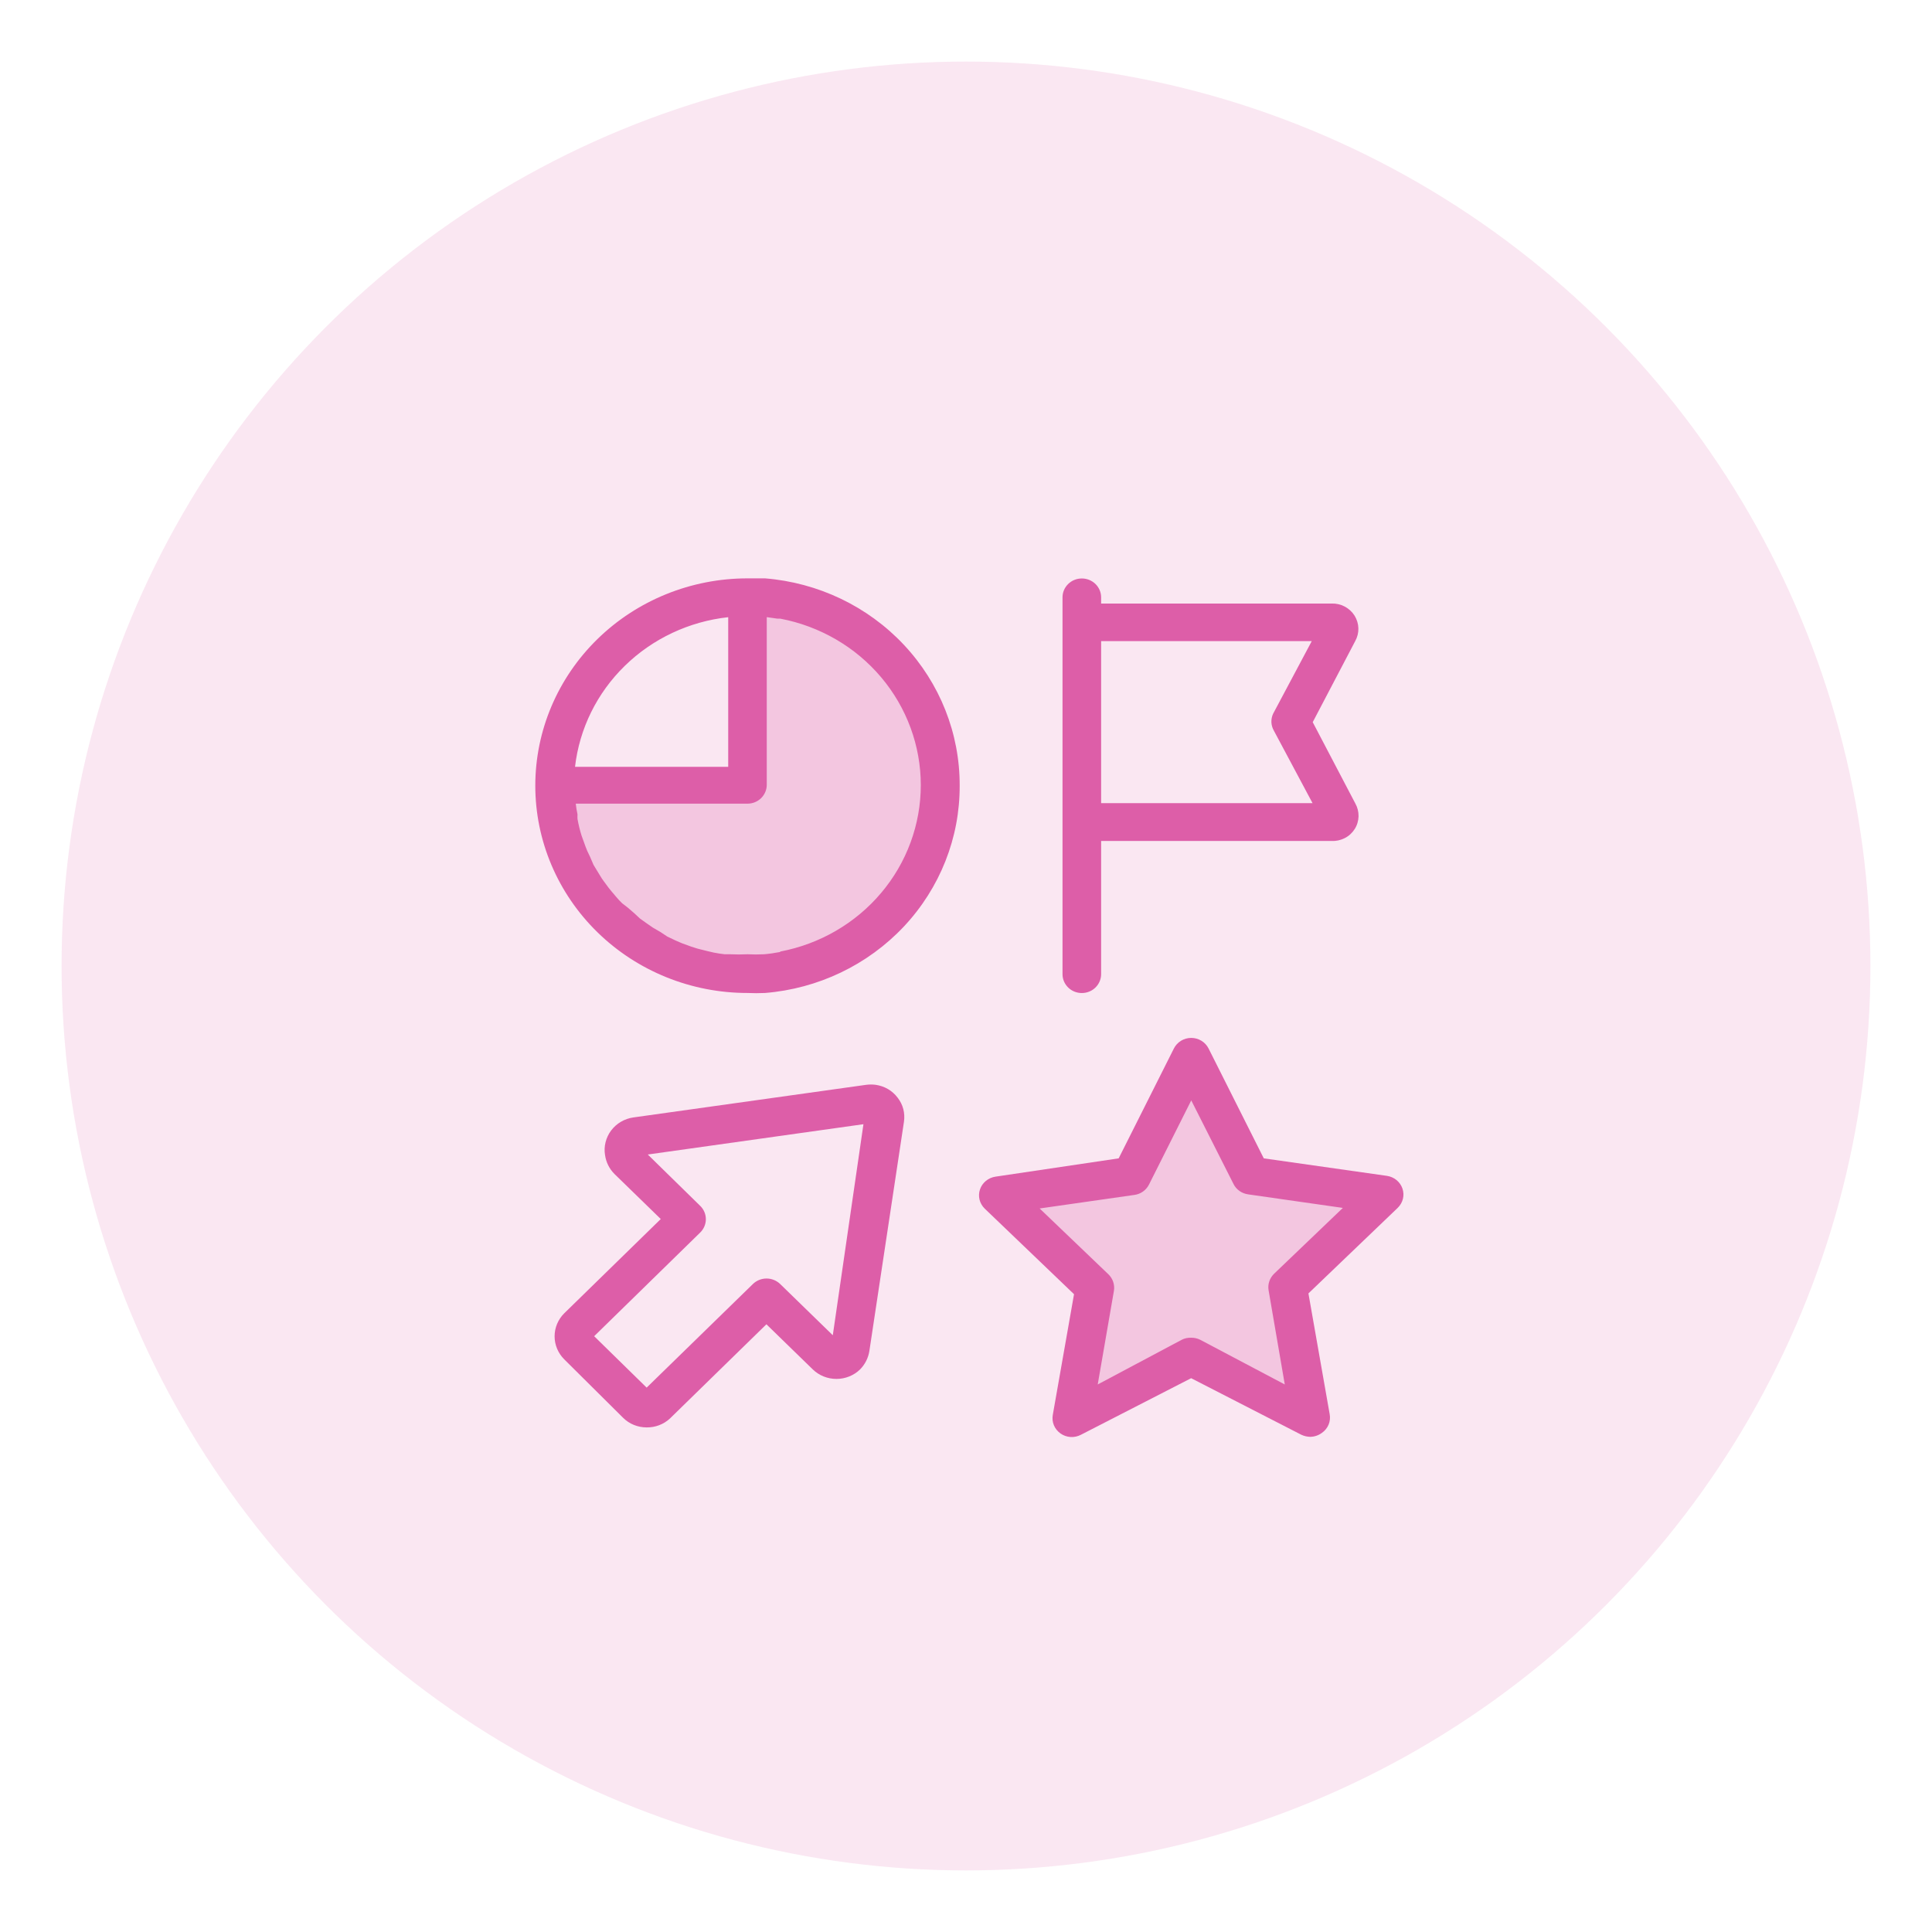
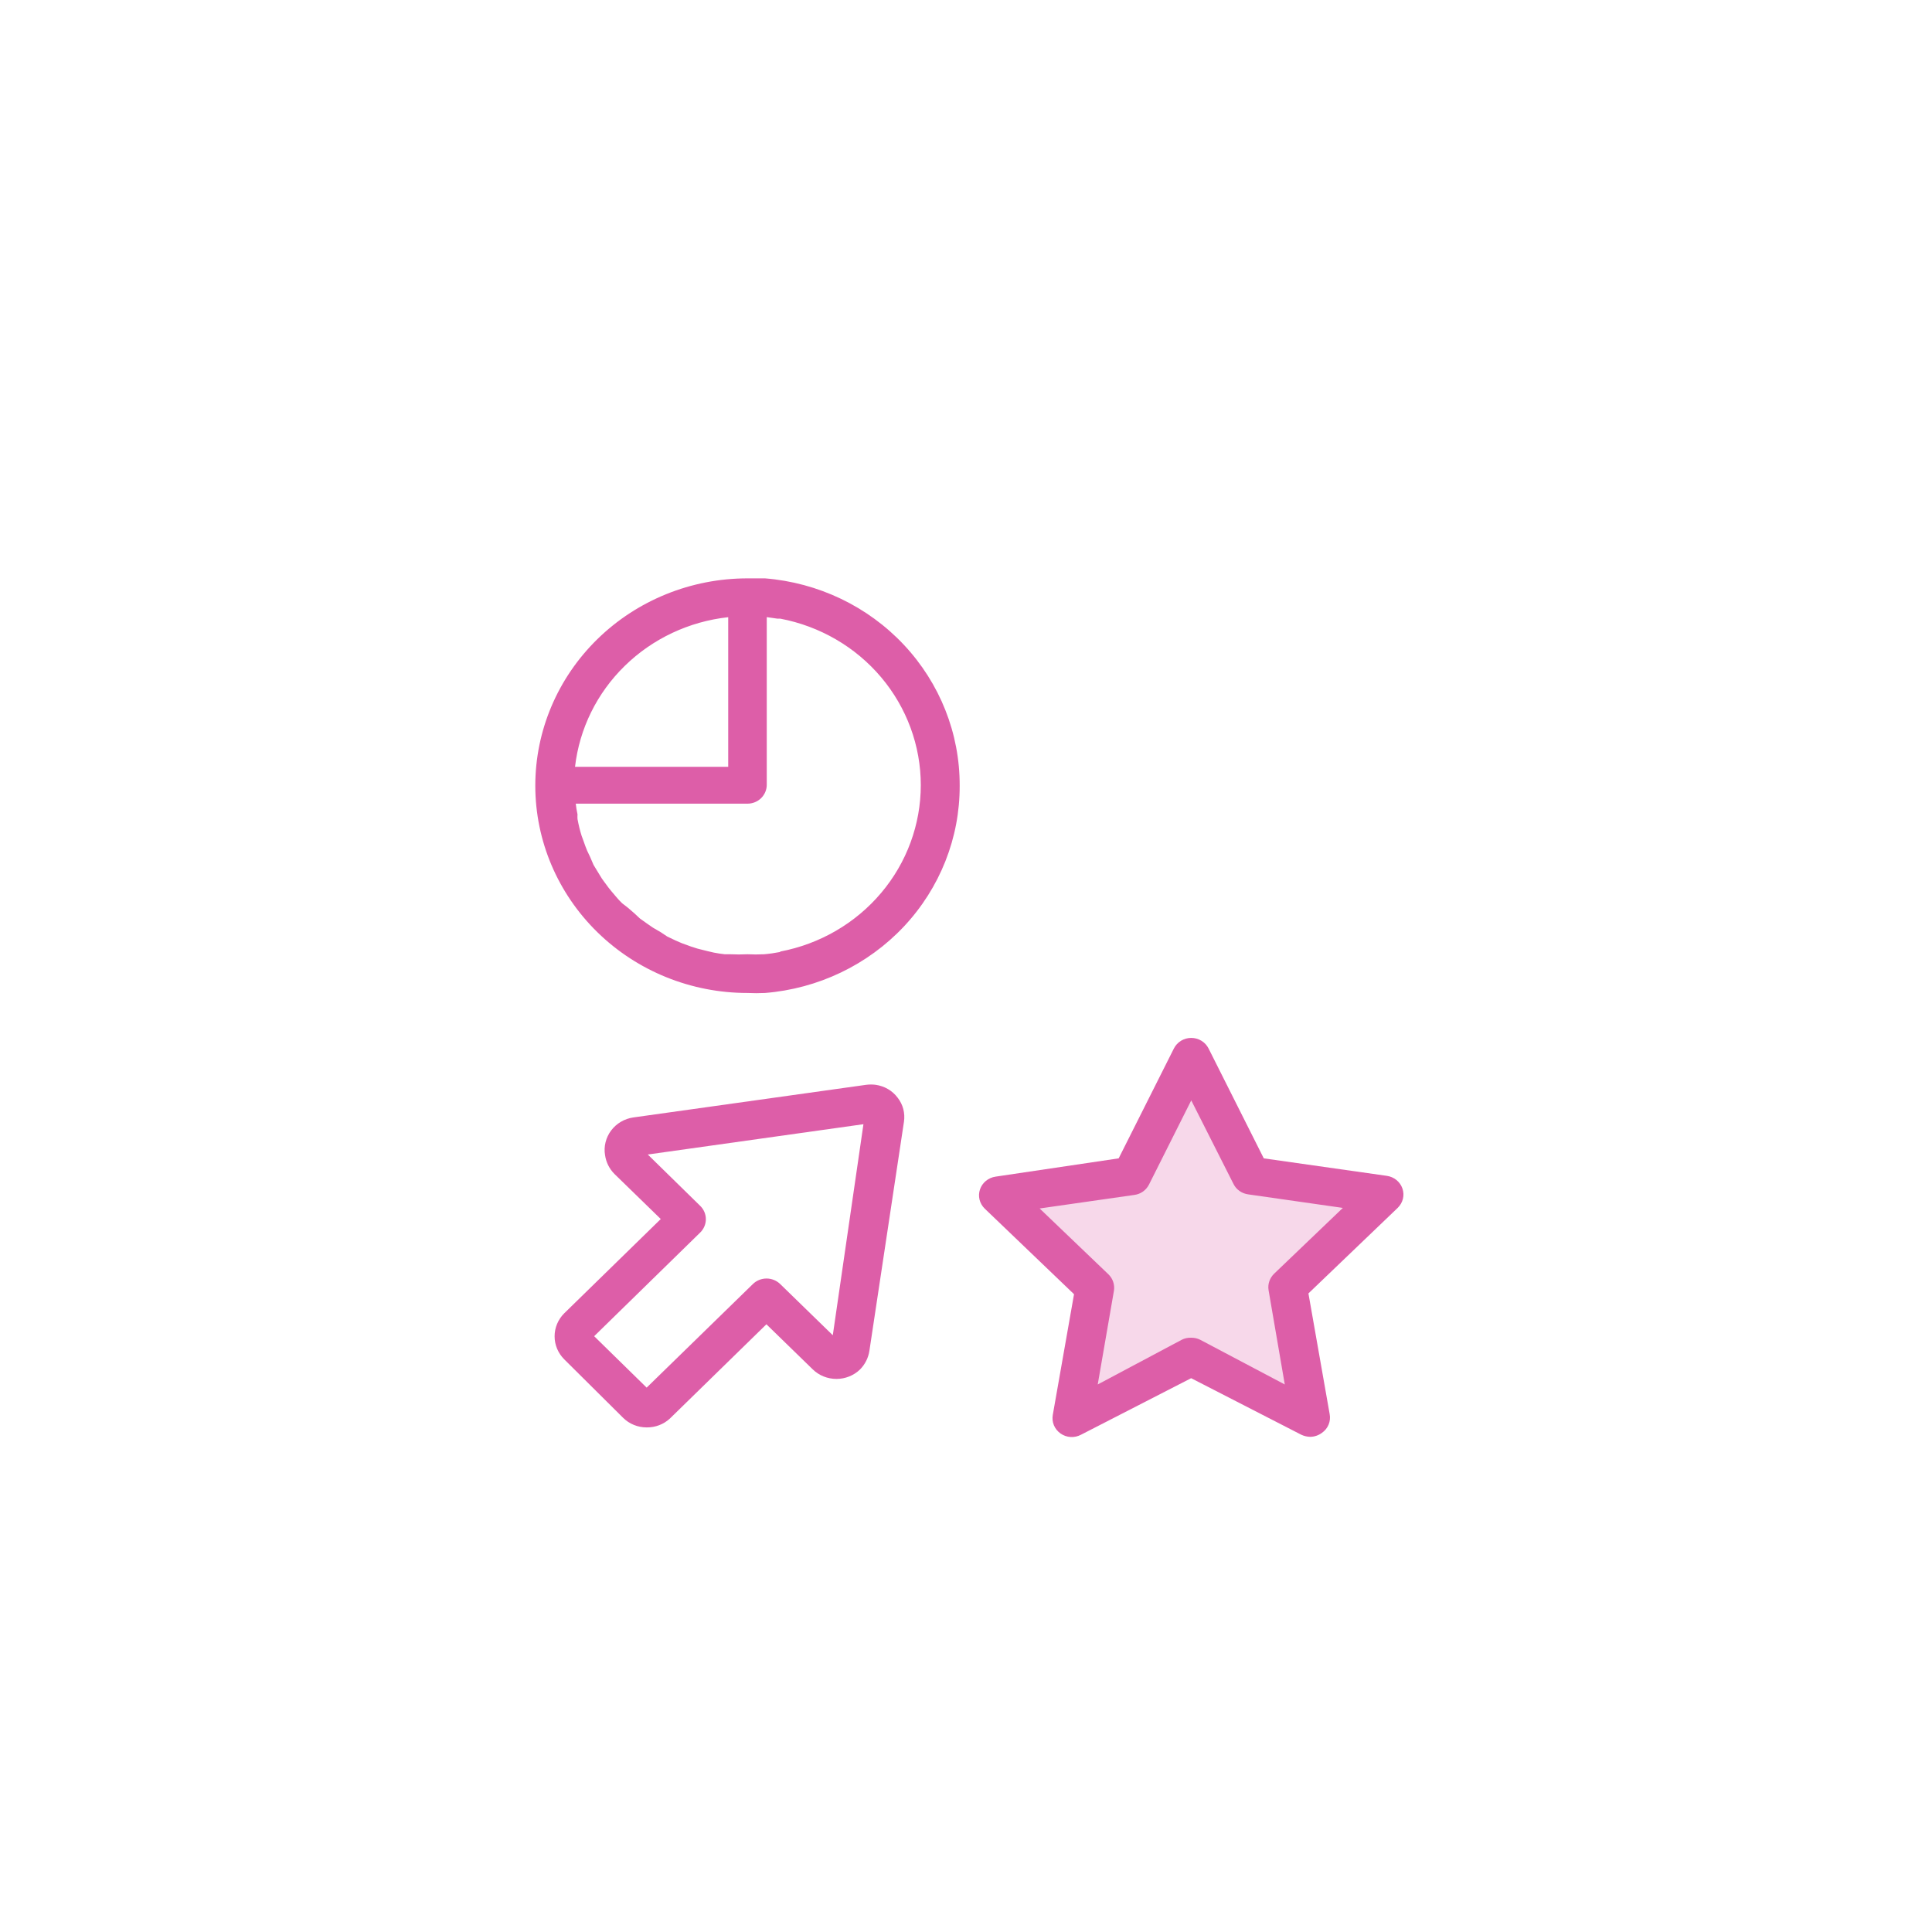
<svg xmlns="http://www.w3.org/2000/svg" version="1.1" id="Layer_1" x="0px" y="0px" viewBox="0 0 342.3 342.3" style="enable-background:new 0 0 342.3 342.3;" xml:space="preserve">
  <style type="text/css">
	.st0{fill:#31C2AA;fill-opacity:0.15;}
	.st1{clip-path:url(#SVGID_00000182503730914679448740000001947881399015935410_);}
	.st2{opacity:0.24;fill:#31C2AA;enable-background:new    ;}
	.st3{fill:#31C2AA;}
	.st4{fill:#DD5EA8;fill-opacity:0.15;}
	.st5{clip-path:url(#SVGID_00000091721334041618177810000005631866525270486191_);}
	.st6{opacity:0.24;fill:#DD5EA8;enable-background:new    ;}
	.st7{fill:#DD5EA8;}
	.st8{fill:#386FE5;fill-opacity:0.15;}
	.st9{clip-path:url(#SVGID_00000016074550110151204800000004992778208484163748_);}
	.st10{fill:#4E84ED;}
	.st11{fill-opacity:0.15;}
	.st12{clip-path:url(#SVGID_00000081640179431384573860000010123793724939696535_);}
	.st13{opacity:0.24;enable-background:new    ;}
	.st14{fill:#F89B11;fill-opacity:0.15;}
	.st15{clip-path:url(#SVGID_00000114778813610481059700000015747233083897964463_);}
	.st16{opacity:0.24;fill:#F89B11;enable-background:new    ;}
	.st17{fill:#F89B11;}
	.st18{clip-path:url(#SVGID_00000132809162661914557190000009225751702188493718_);}
	.st19{opacity:0.24;}
	.st20{opacity:0.24;fill-rule:evenodd;clip-rule:evenodd;fill:#DD5EA8;enable-background:new    ;}
	.st21{opacity:0.24;fill:#4E84ED;enable-background:new    ;}
</style>
  <g>
-     <circle class="st4" cx="171.15" cy="171.15" r="160.24" />
    <g class="st19">
      <path class="st7" d="M211.05,187.37l10.56,21.03l23.62,3.37l-17.09,16.36l4.03,23.1l-21.12-10.88l-21.12,10.88l4.03-23.1    l-17.09-16.36l23.62-3.37L211.05,187.37z" />
    </g>
    <path class="st7" d="M232.17,254.57c-0.56-0.01-1.1-0.13-1.61-0.37l-19.52-10.02l-19.52,10.02c-0.57,0.3-1.21,0.44-1.85,0.4   c-0.64-0.04-1.26-0.26-1.78-0.63c-0.52-0.37-0.93-0.88-1.17-1.46c-0.24-0.58-0.3-1.22-0.19-1.84l3.76-21.37l-15.82-15.16   c-0.45-0.44-0.77-0.99-0.92-1.59c-0.15-0.6-0.12-1.24,0.08-1.82c0.2-0.59,0.56-1.11,1.05-1.51c0.49-0.4,1.08-0.66,1.71-0.75   l21.81-3.24l9.78-19.46c0.28-0.56,0.72-1.04,1.26-1.37c0.54-0.33,1.17-0.51,1.82-0.51c0.64,0,1.27,0.18,1.81,0.51   c0.54,0.33,0.98,0.81,1.26,1.37l9.78,19.46l21.81,3.1c0.63,0.09,1.22,0.35,1.71,0.75c0.49,0.4,0.85,0.92,1.05,1.51   c0.2,0.59,0.23,1.22,0.08,1.82c-0.15,0.6-0.47,1.15-0.92,1.59l-15.82,15.16l3.76,21.37c0.12,0.63,0.06,1.27-0.18,1.86   c-0.24,0.59-0.65,1.1-1.18,1.47C233.61,254.31,232.9,254.55,232.17,254.57z M211.05,237.01c0.56-0.01,1.11,0.12,1.61,0.37   l14.97,7.91l-2.87-16.69c-0.09-0.53-0.05-1.08,0.13-1.59c0.17-0.51,0.47-0.97,0.86-1.35l12.17-11.65l-16.78-2.4   c-0.55-0.08-1.08-0.28-1.53-0.6c-0.45-0.32-0.82-0.74-1.06-1.23l-7.49-14.82l-7.49,14.92c-0.25,0.49-0.61,0.91-1.06,1.23   c-0.45,0.32-0.98,0.53-1.53,0.6l-16.78,2.4l12.17,11.65c0.4,0.38,0.69,0.84,0.86,1.35c0.17,0.51,0.22,1.06,0.13,1.59l-2.87,16.59   l14.87-7.91C209.87,237.11,210.46,236.99,211.05,237.01z" />
-     <path class="st20" d="M132.44,105.81v33.38H98.26c0,6.6,2,13.06,5.76,18.55c3.76,5.49,9.09,9.77,15.34,12.3s13.12,3.19,19.75,1.9   c6.63-1.29,12.72-4.47,17.5-9.14c4.78-4.67,8.04-10.62,9.35-17.09c1.32-6.48,0.64-13.19-1.95-19.29   c-2.59-6.1-6.97-11.31-12.59-14.98C145.81,107.77,139.2,105.81,132.44,105.81z" />
-     <path class="st7" d="M240.1,142.3l-7.52-14.35l7.52-14.35c0.39-0.7,0.59-1.49,0.57-2.28c-0.02-0.8-0.26-1.57-0.68-2.25   c-0.43-0.68-1.03-1.23-1.75-1.61c-0.72-0.38-1.53-0.56-2.34-0.53h-40.81v-1.1c0-0.89-0.36-1.73-1-2.36   c-0.64-0.63-1.51-0.98-2.42-0.98c-0.91,0-1.78,0.35-2.42,0.98c-0.64,0.63-1,1.48-1,2.36v66.77c0,0.89,0.36,1.73,1,2.36   c0.64,0.63,1.51,0.98,2.42,0.98c0.91,0,1.78-0.35,2.42-0.98c0.64-0.63,1-1.48,1-2.36v-23.6h40.81c0.82,0.04,1.63-0.14,2.36-0.51   c0.73-0.37,1.33-0.93,1.76-1.61c0.43-0.68,0.66-1.46,0.68-2.27C240.71,143.79,240.5,143,240.1,142.3z M225.71,129.48l6.84,12.82   h-37.46v-28.71h37.32l-6.84,12.85c-0.23,0.48-0.33,1.01-0.31,1.54C225.29,128.51,225.44,129.02,225.71,129.48z" />
    <path class="st7" d="M114.57,252.9c-0.78,0-1.54-0.15-2.26-0.44c-0.72-0.29-1.36-0.72-1.91-1.26l-10.42-10.35   c-1.1-1.09-1.72-2.56-1.72-4.09s0.62-3,1.72-4.09l17.09-16.69l-8.2-7.98c-0.91-0.91-1.49-2.08-1.67-3.34   c-0.13-0.76-0.1-1.54,0.09-2.29c0.19-0.75,0.52-1.46,0.99-2.08c0.47-0.62,1.06-1.15,1.73-1.54c0.68-0.4,1.43-0.66,2.21-0.77   l41.25-5.78c0.56-0.07,1.12-0.07,1.67,0c0.77,0.11,1.51,0.36,2.18,0.75c0.67,0.39,1.25,0.91,1.71,1.52   c0.47,0.6,0.82,1.29,1.01,2.02c0.19,0.73,0.23,1.5,0.12,2.25l-6.12,40.56c-0.18,1.26-0.77,2.43-1.67,3.34   c-1.11,1.07-2.61,1.67-4.17,1.67c-0.78,0-1.56-0.15-2.28-0.44c-0.72-0.29-1.38-0.72-1.93-1.26l-8.2-7.98l-17.09,16.69   C117.58,252.36,116.1,252.92,114.57,252.9z M105.27,236.74l9.3,9.11l18.83-18.36c0.64-0.62,1.51-0.97,2.41-0.97   c0.9,0,1.77,0.35,2.41,0.97l9.33,9.08l5.43-37.39l-38.21,5.37l9.3,9.11c0.64,0.63,0.99,1.47,0.99,2.35c0,0.88-0.36,1.73-0.99,2.35   L105.27,236.74z" />
    <path class="st7" d="M170.03,139.19c0.03-9.23-3.5-18.14-9.89-24.95c-6.39-6.81-15.17-11.01-24.6-11.77c-1.03,0-2.05,0-3.11,0   c-9.97,0-19.53,3.87-26.58,10.76c-7.05,6.89-11.01,16.23-11.01,25.97c0,9.74,3.96,19.08,11.01,25.97   c7.05,6.89,16.61,10.76,26.58,10.76c1.04,0.05,2.07,0.05,3.11,0c9.42-0.76,18.2-4.97,24.6-11.77   C166.54,157.34,170.07,148.43,170.03,139.19z M129.02,109.35v26.51h-27.14c0.78-6.77,3.89-13.08,8.82-17.89   C115.63,113.15,122.09,110.11,129.02,109.35z M138.21,168.67c-0.94,0.18-1.88,0.32-2.84,0.4c-0.98,0.05-1.96,0.05-2.94,0   c-1.01,0.05-2.03,0.05-3.04,0h-0.99c-0.65-0.07-1.3-0.17-1.95-0.3l-1.16-0.27l-1.71-0.43l-1.16-0.37l-1.57-0.57l-1.16-0.5   l-1.47-0.7l-1.16-0.77l-1.37-0.8l-1.06-0.73l-1.26-0.9l-0.96-0.9l-1.16-1l-1.03-0.8c-0.38-0.37-0.72-0.73-1.06-1.14l-0.82-0.97   c-0.34-0.4-0.65-0.8-0.96-1.24c-0.31-0.43-0.51-0.67-0.75-1.03l-0.82-1.34l-0.65-1.07l-0.62-1.44l-0.51-1.07   c-0.24-0.57-0.44-1.14-0.65-1.74l-0.34-0.93c-0.3-0.96-0.54-1.95-0.72-2.94c-0.02-0.28-0.02-0.56,0-0.83   c-0.14-0.63-0.24-1.26-0.31-1.9h30.42c0.91,0,1.78-0.35,2.42-0.98c0.64-0.63,1-1.48,1-2.36v-29.71l1.88,0.27h0.51   c7.01,1.33,13.33,5,17.87,10.38c4.54,5.38,7.03,12.14,7.03,19.11c0,6.97-2.48,13.73-7.03,19.11c-4.54,5.38-10.86,9.05-17.87,10.38   L138.21,168.67z" />
  </g>
</svg>